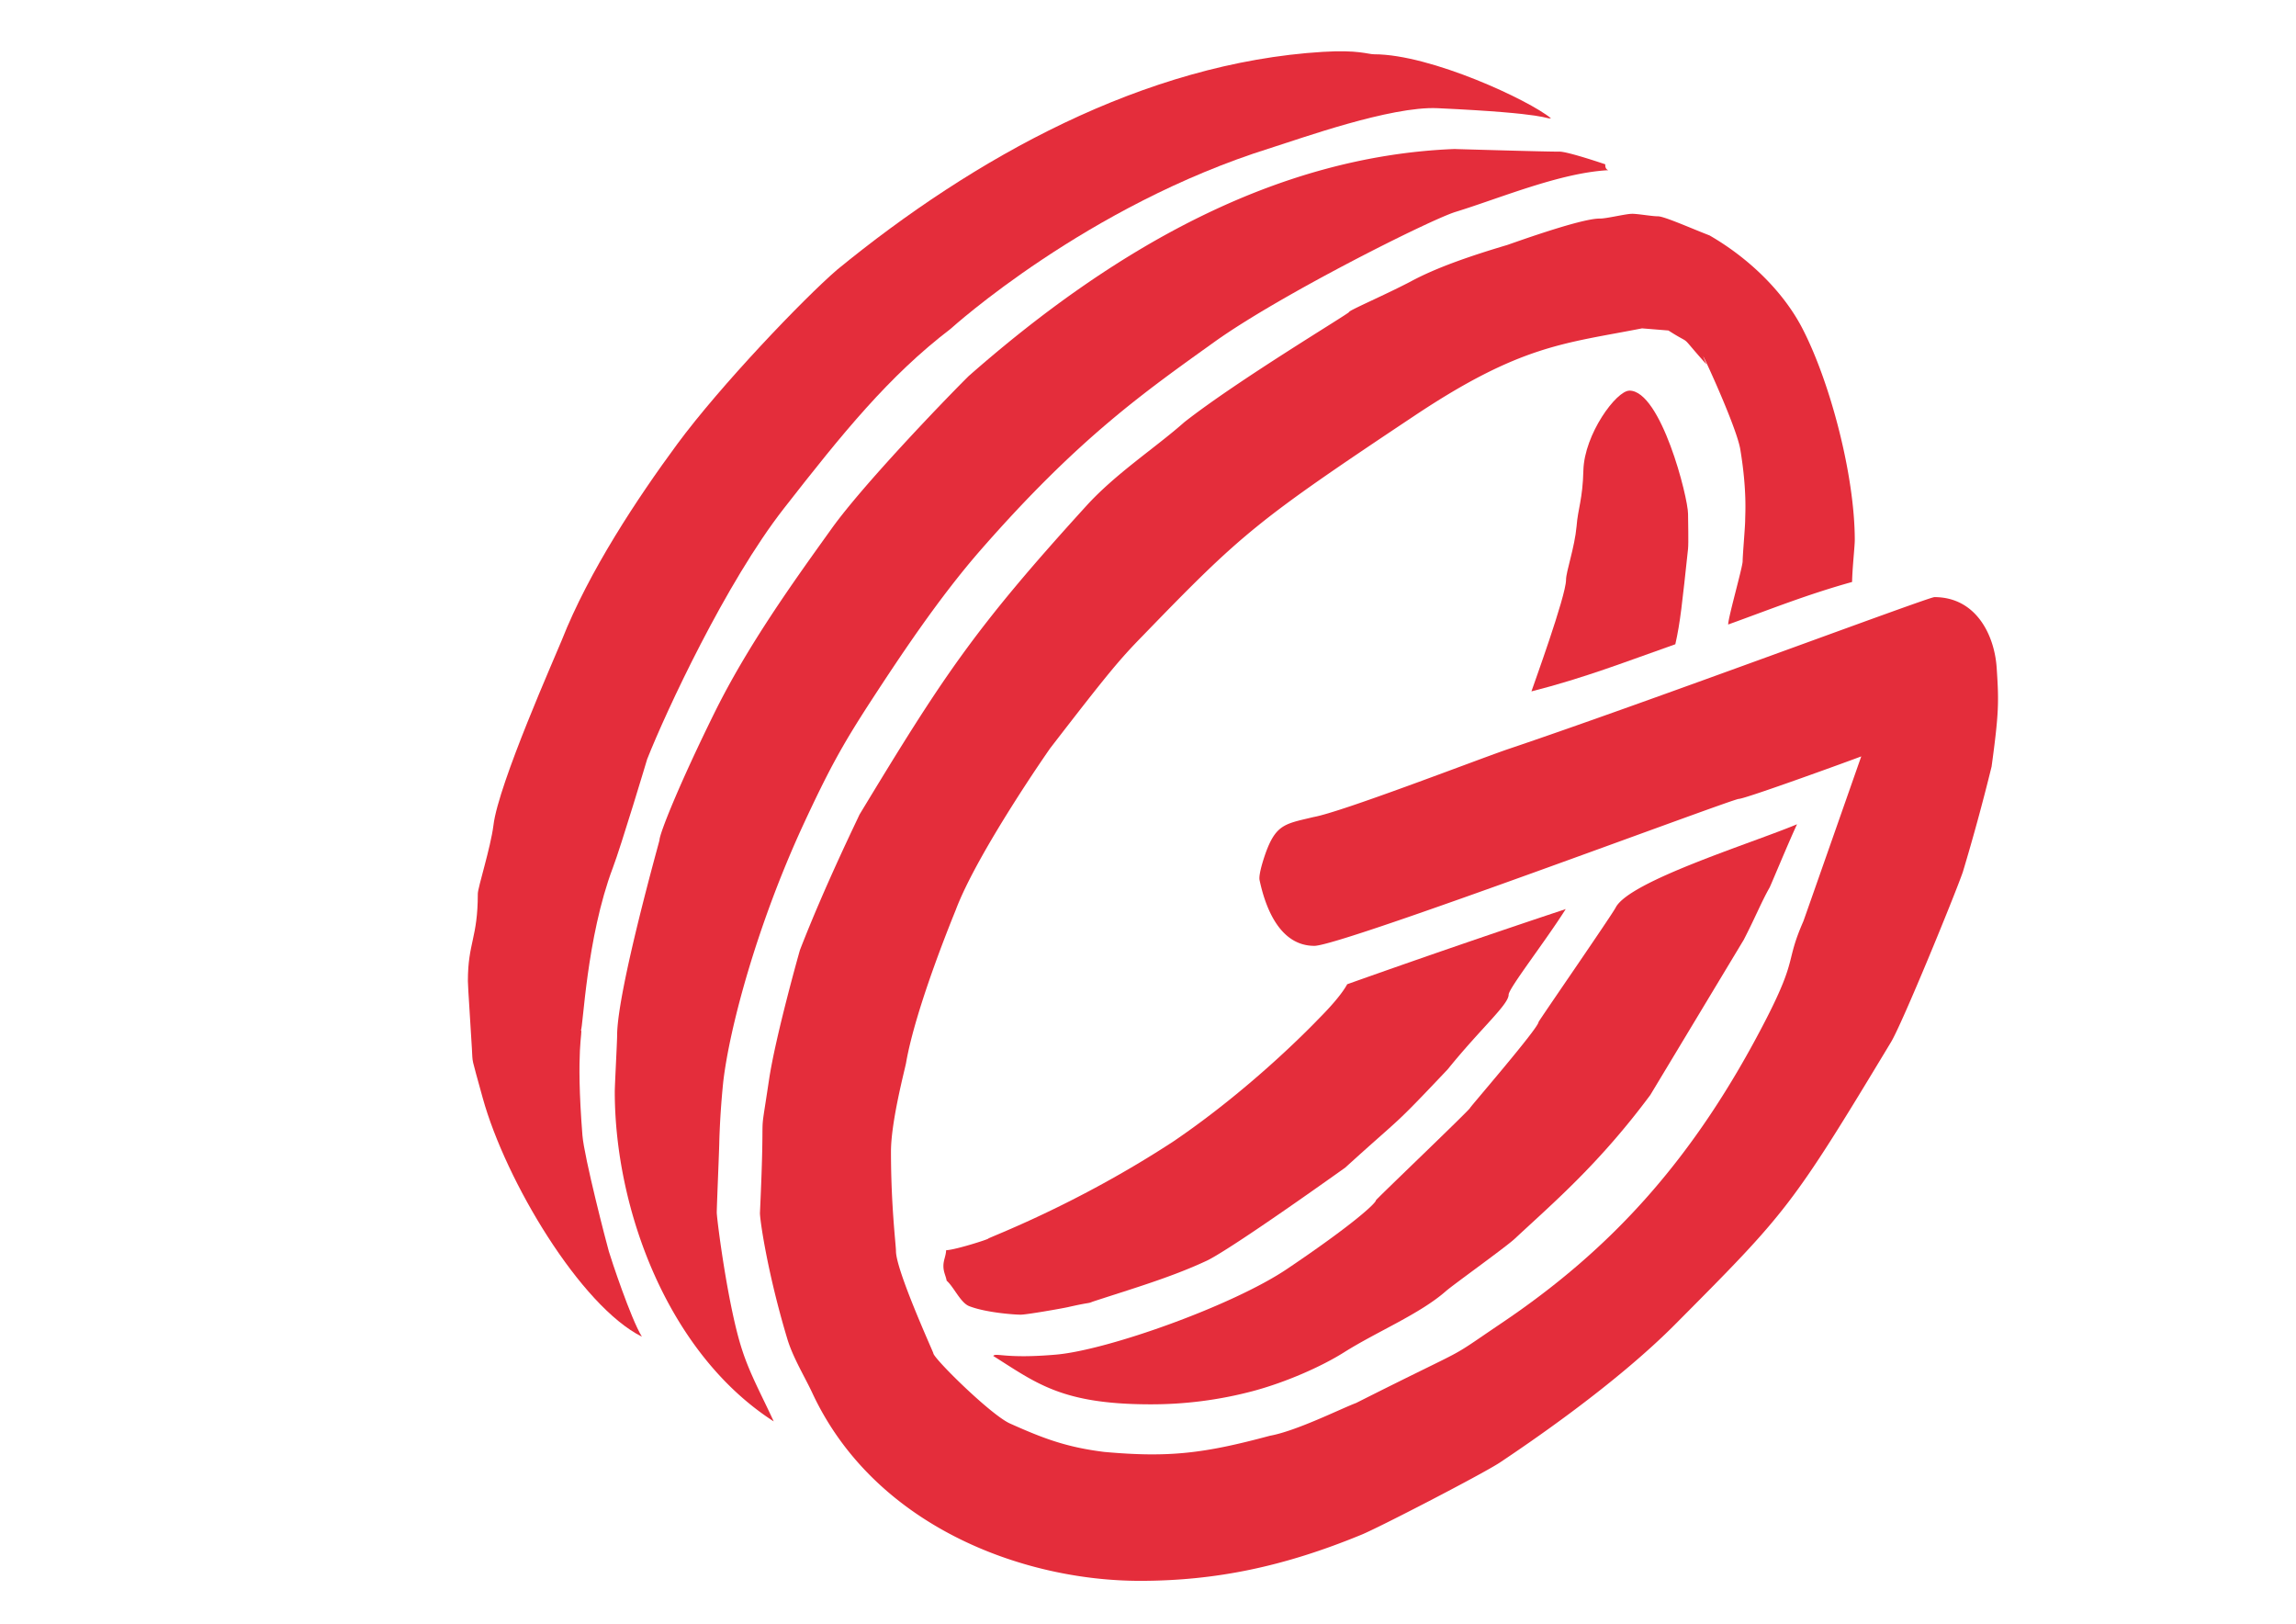
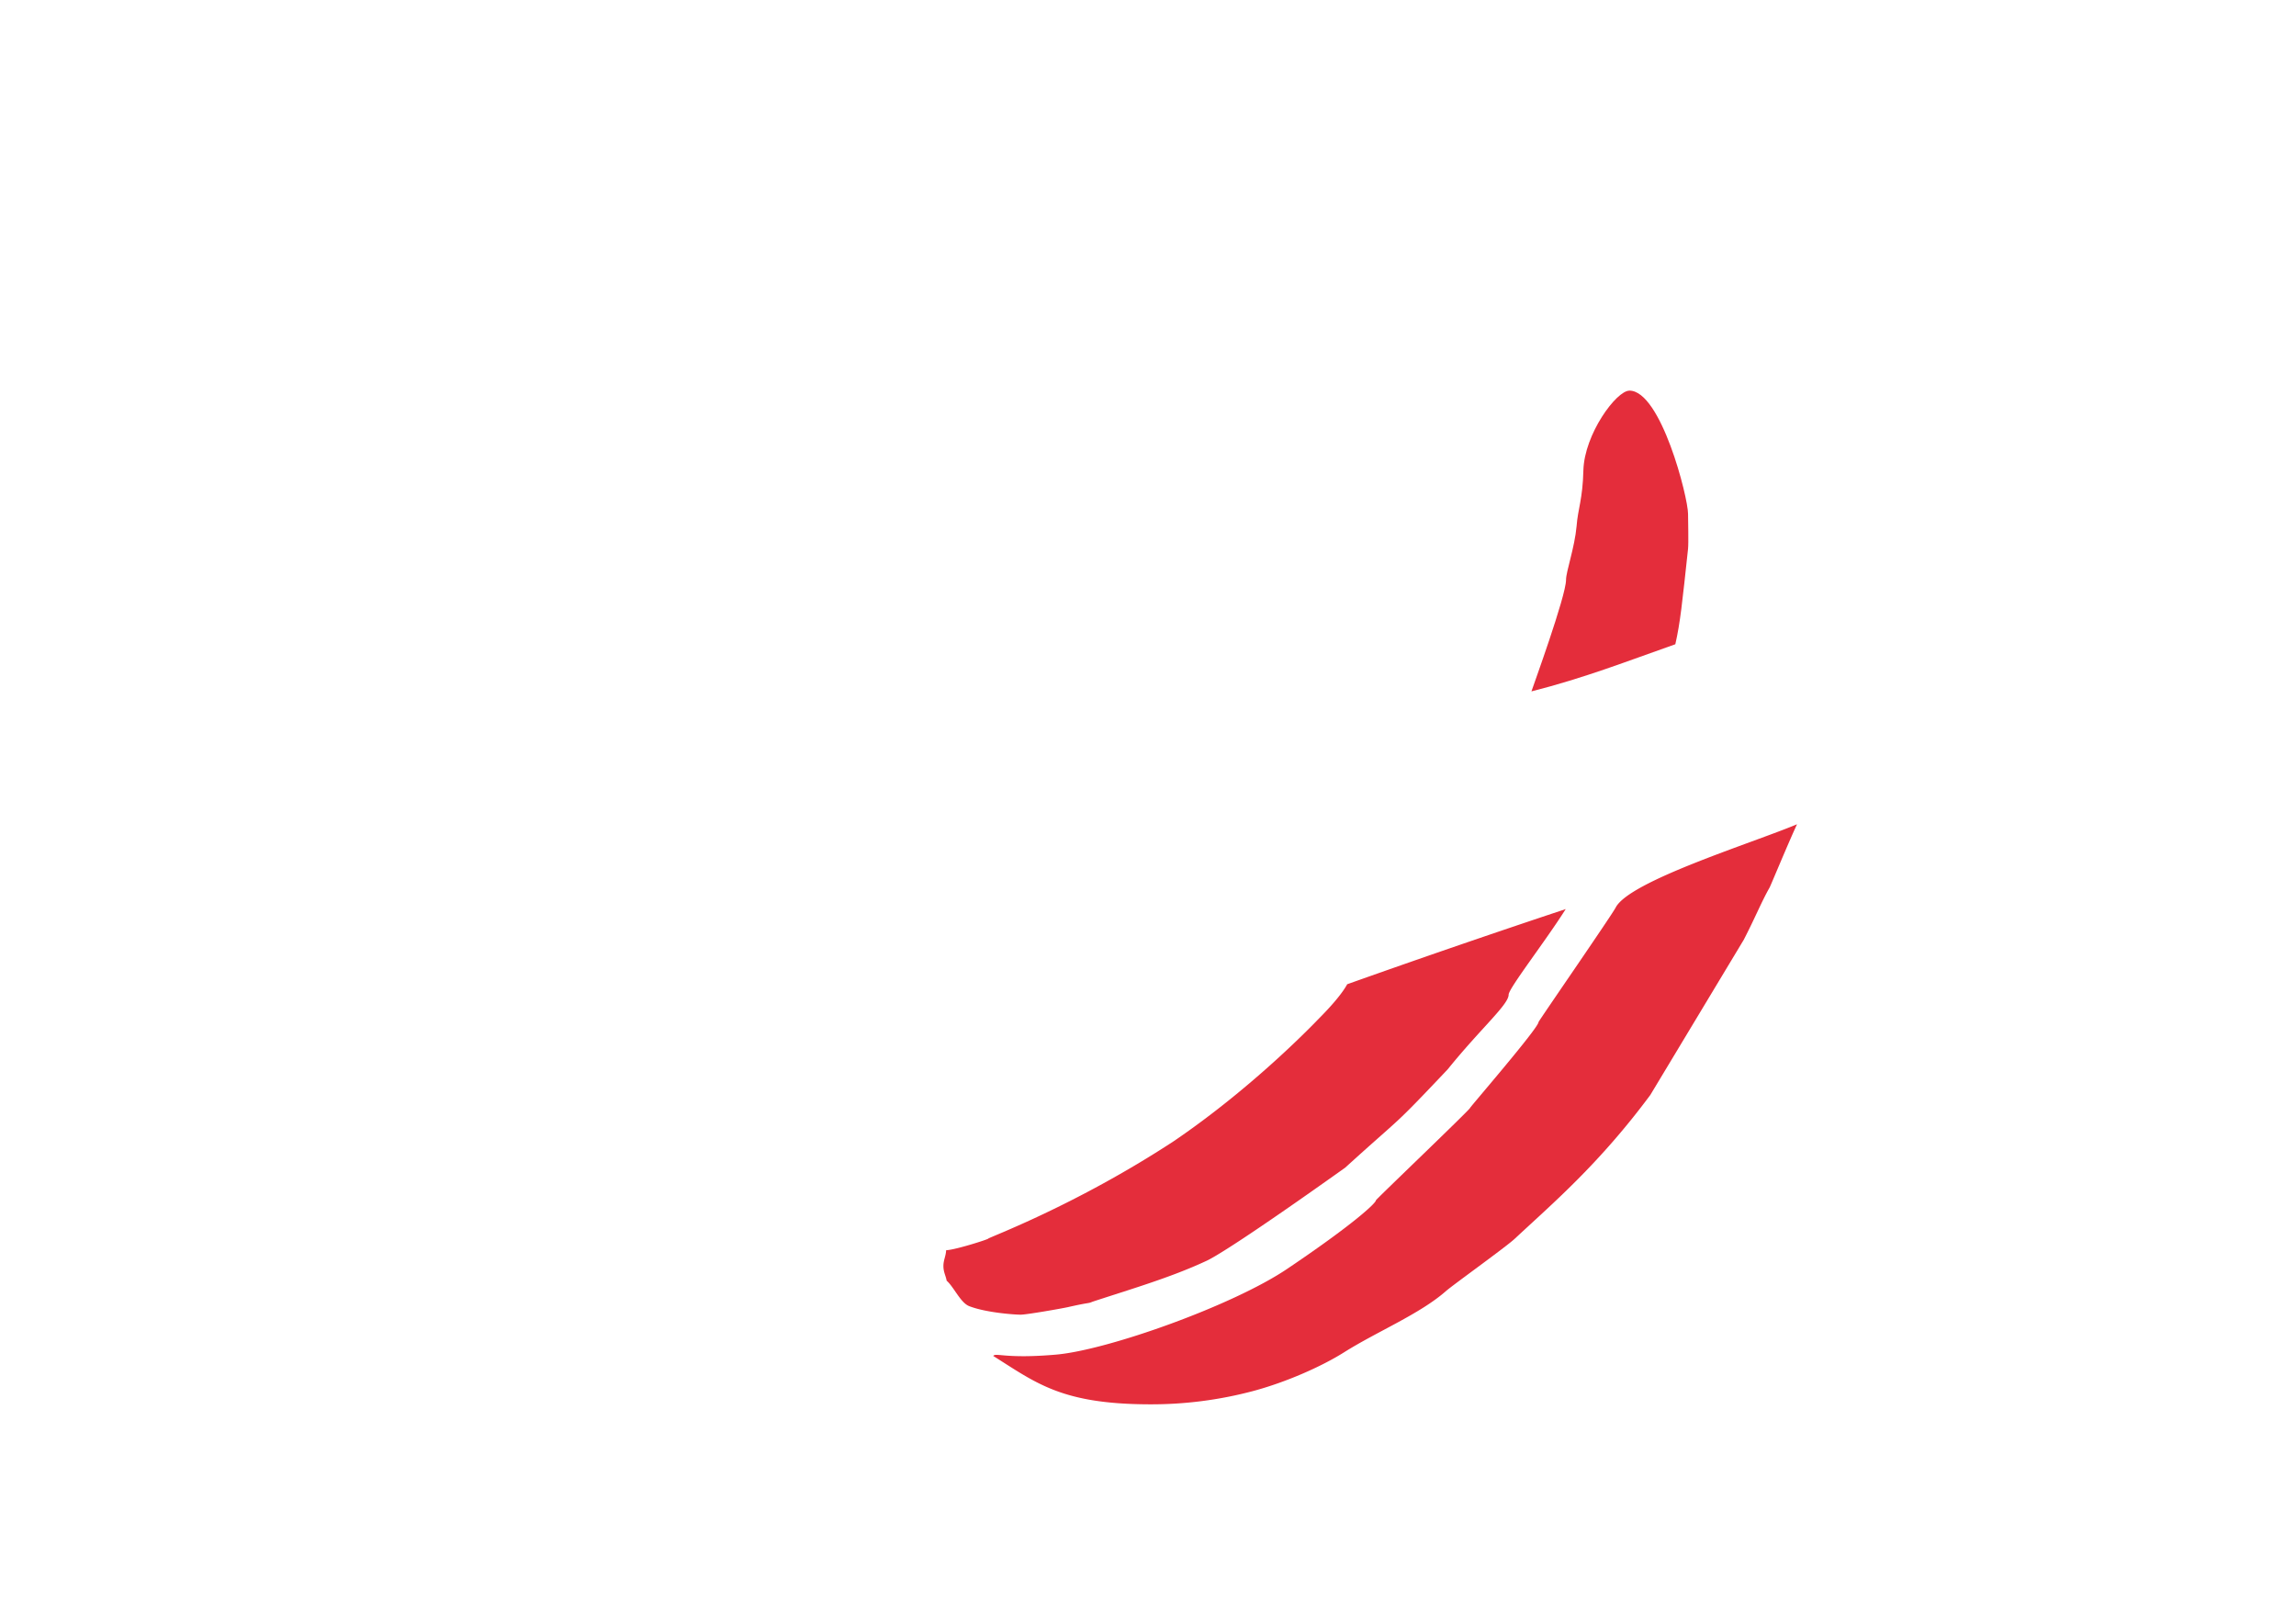
<svg xmlns="http://www.w3.org/2000/svg" xmlns:ns1="http://www.inkscape.org/namespaces/inkscape" xmlns:ns2="http://sodipodi.sourceforge.net/DTD/sodipodi-0.dtd" ns1:version="1.1 (c68e22c387, 2021-05-23)" ns2:docname="GHM Mark.svg" id="svg5" version="1.1" viewBox="0 0 297 210" height="210mm" width="297mm">
  <ns2:namedview id="namedview7" pagecolor="#ffffff" bordercolor="#666666" borderopacity="1.0" ns1:pageshadow="2" ns1:pageopacity="0.0" ns1:pagecheckerboard="true" ns1:document-units="mm" showgrid="false" ns1:zoom="0.5" ns1:cx="490" ns1:cy="477" ns1:window-width="1366" ns1:window-height="705" ns1:window-x="-8" ns1:window-y="-8" ns1:window-maximized="1" ns1:current-layer="layer1" />
  <defs id="defs2">
    <clipPath clipPathUnits="userSpaceOnUse" id="clipPath1884">
      <rect style="opacity:0.85;fill:#cccccc;stroke:#ffffff;stroke-width:0.265" id="rect1886" width="64.13" height="71.759" x="22.298" y="80.095" />
    </clipPath>
    <clipPath clipPathUnits="userSpaceOnUse" id="clipPath2193">
      <rect style="opacity:0.85;fill:#cccccc;stroke:#ffffff;stroke-width:0.265" id="rect2195" width="52.099" height="47.252" x="33.925" y="92.889" />
    </clipPath>
    <clipPath clipPathUnits="userSpaceOnUse" id="clipPath2402">
      <rect style="opacity:0.85;fill:#cccccc;stroke:#ffffff;stroke-width:0.265" id="rect2404" width="222.127" height="152.662" x="38.771" y="33.925" />
    </clipPath>
    <clipPath clipPathUnits="userSpaceOnUse" id="clipPath2664">
      <path style="fill:none;stroke:#000000;stroke-width:0.265px;stroke-linecap:butt;stroke-linejoin:miter;stroke-opacity:1" d="m 177.058,39.41 18.052,-4.837 h 26.498 l 24.694,24.694 v 40.686 l -9.732,36.319 -9.141,34.115 -24.654,14.234 h -25.717 l -4.067,-4.067 4.068,-15.183 5.726,-9.918 v -12.378 l -2.077,-7.75 v -5.386 l -1.773,-3.071 -1.228,-4.584 -1.114,-4.159 v -7.605 -5.426 l 2.009,-3.48 3.569,-13.32 -4.52,-16.869 -3.333,-12.438 v -13.008 l 2.768,-4.794 z" id="path2666" />
    </clipPath>
    <clipPath clipPathUnits="userSpaceOnUse" id="clipPath3610">
      <rect style="opacity:0.85;fill:#cccccc;stroke:#ffffff;stroke-width:0.265" id="rect3612" width="287.867" height="47.625" x="3.175" y="77.258" />
    </clipPath>
    <clipPath clipPathUnits="userSpaceOnUse" id="clipPath3968">
      <rect style="opacity:0.85;fill:#cccccc;stroke:#ffffff;stroke-width:0.265" id="rect3970" width="68.792" height="48.154" x="3.175" y="77.258" />
    </clipPath>
    <clipPath clipPathUnits="userSpaceOnUse" id="clipPath8683">
-       <rect style="opacity:0.85;fill:#005695;fill-opacity:1;stroke:#ffffff;stroke-width:0.265" id="rect8685" width="131.762" height="82.55" x="7.938" y="61.912" />
-     </clipPath>
+       </clipPath>
    <clipPath clipPathUnits="userSpaceOnUse" id="clipPath9144">
      <rect style="opacity:0.85;fill:#005695;fill-opacity:1;stroke:#ffffff;stroke-width:0.265" id="rect9146" width="45.932" height="51.329" x="14.393" y="43.921" />
    </clipPath>
    <clipPath clipPathUnits="userSpaceOnUse" id="clipPath9545">
      <rect style="opacity:0.85;fill:#005695;fill-opacity:1;stroke:#ffffff;stroke-width:0.265" id="rect9547" width="45.761" height="46.838" x="14.564" y="48.412" />
    </clipPath>
    <clipPath clipPathUnits="userSpaceOnUse" id="clipPath9653">
      <rect style="opacity:0.85;fill:#005695;fill-opacity:1;stroke:#ffffff;stroke-width:0.265" id="rect9655" width="42.57" height="44.589" x="14.564" y="48.412" />
    </clipPath>
    <clipPath clipPathUnits="userSpaceOnUse" id="clipPath10717">
      <rect style="opacity:0.85;fill:#005695;fill-opacity:1;stroke:#ffffff;stroke-width:0.265" id="rect10719" width="92.604" height="103.188" x="25.929" y="57.679" />
    </clipPath>
    <clipPath clipPathUnits="userSpaceOnUse" id="clipPath11327">
      <rect style="opacity:0.85;fill:#005695;fill-opacity:1;stroke:#ffffff;stroke-width:0.265" id="rect11329" width="57.326" height="67.204" x="10.936" y="61.383" />
    </clipPath>
    <clipPath clipPathUnits="userSpaceOnUse" id="clipPath11996">
      <path style="fill:none;stroke:#000000;stroke-width:0.265px;stroke-linecap:butt;stroke-linejoin:miter;stroke-opacity:1" d="m 8.334,71.834 h 28.443 l 23.694,6.349 3.328,0.892 2.058,3.565 v 3.879 6.615 7.805 l 1.404,5.241 2.047,2.047 6.049,1.621 h 7.985 l 20.992,5.625 h 9.303 l -0.761,2.841 -9.543,2.557 H 63.5 L 14.467,107.732 9.997,99.99 v -7.253 l -5.737,-9.937 v -5.276 l 2.16,-3.74 z" id="path11998" />
    </clipPath>
    <clipPath clipPathUnits="userSpaceOnUse" id="clipPath13465">
      <rect style="opacity:0.85;fill:#ffffff;fill-opacity:1;stroke:#ffffff;stroke-width:0.265" id="rect13467" width="139.7" height="122.237" x="52.388" y="29.104" />
    </clipPath>
    <clipPath clipPathUnits="userSpaceOnUse" id="clipPath14242">
      <rect style="opacity:0.85;fill:#ffffff;fill-opacity:1;stroke:#ffffff;stroke-width:0.265" id="rect14244" width="98.425" height="67.204" x="86.254" y="17.992" />
    </clipPath>
    <clipPath clipPathUnits="userSpaceOnUse" id="clipPath14796">
      <rect style="opacity:0.85;fill:#ffffff;fill-opacity:1;stroke:#ffffff;stroke-width:0.265" id="rect14798" width="156.032" height="44.527" x="31.057" y="65.107" />
    </clipPath>
    <clipPath clipPathUnits="userSpaceOnUse" id="clipPath16702">
      <rect style="opacity:0.85;fill:#ffffff;fill-opacity:1;stroke:#ffffff;stroke-width:0.265" id="rect16704" width="84.137" height="76.729" x="101.071" y="17.992" />
    </clipPath>
    <clipPath clipPathUnits="userSpaceOnUse" id="clipPath983">
      <rect style="opacity:0.85;fill:#cccccc;stroke:#ffffff;stroke-width:0.265" id="rect985" width="37.762" height="37.762" x="79.562" y="175.682" />
    </clipPath>
    <clipPath clipPathUnits="userSpaceOnUse" id="clipPath18482">
      <rect style="opacity:0.85;fill:#ffffff;fill-opacity:1;stroke:#ffffff;stroke-width:0.265" id="rect18484" width="32.544" height="41.54" x="34.66" y="56.356" />
    </clipPath>
    <clipPath clipPathUnits="userSpaceOnUse" id="clipPath1201">
      <rect style="opacity:0.85;fill:#cccccc;stroke:#ffffff;stroke-width:0.265" id="rect1203" width="68.941" height="42.608" x="65.83" y="178.711" />
    </clipPath>
    <clipPath clipPathUnits="userSpaceOnUse" id="clipPath20862">
      <rect style="opacity:0.85;fill:#000000;fill-opacity:1;stroke:#ffffff;stroke-width:0.265" id="rect20864" width="137.583" height="44.45" x="23.283" y="64.029" />
    </clipPath>
    <clipPath clipPathUnits="userSpaceOnUse" id="clipPath21452">
      <rect style="opacity:0.85;fill:#000000;fill-opacity:1;stroke:#ffffff;stroke-width:0.265" id="rect21454" width="148.167" height="124.883" x="79.375" y="4.233" />
    </clipPath>
    <clipPath clipPathUnits="userSpaceOnUse" id="clipPath23006">
      <rect style="opacity:0.85;fill:#000000;fill-opacity:1;stroke:#ffffff;stroke-width:0.265" id="rect23008" width="268.031" height="115.656" x="12.602" y="44.492" />
    </clipPath>
    <clipPath clipPathUnits="userSpaceOnUse" id="clipPath23533">
      <rect style="opacity:0.85;fill:#000000;fill-opacity:1;stroke:#ffffff;stroke-width:0.265" id="rect23535" width="268.659" height="59.868" x="12.722" y="79.326" />
    </clipPath>
    <style id="style23935">
      .cls-1 {
        fill: #acc5e9;
      }

      .cls-2 {
        fill: #0047ba;
      }

      .cls-3 {
        fill: #000b8c;
      }
    </style>
    <clipPath clipPathUnits="userSpaceOnUse" id="clipPath25180">
-       <path style="fill:none;stroke:#000000;stroke-width:0.265px;stroke-linecap:butt;stroke-linejoin:miter;stroke-opacity:1" d="M 6.57,36.777 H 136.201 281.546 l 23.128,86.314 H 8.98 v 36.308 l -1.834,6.845 H 287.368 l -1.807,6.743 H -2.245 V 55.378 Z" id="path25182" />
-     </clipPath>
+       </clipPath>
    <clipPath clipPathUnits="userSpaceOnUse" id="clipPath25444">
      <rect style="opacity:0.85;fill:#ffffff;fill-opacity:1;stroke:#ffffff;stroke-width:0.265" id="rect25446" width="196.817" height="85.312" x="48.643" y="32.179" />
    </clipPath>
    <clipPath clipPathUnits="userSpaceOnUse" id="clipPath25702">
      <rect style="opacity:0.85;fill:#ffffff;fill-opacity:1;stroke:#ffffff;stroke-width:0.265" id="rect25704" width="286.62" height="89.803" x="-1.497" y="52.385" />
    </clipPath>
    <clipPath clipPathUnits="userSpaceOnUse" id="clipPath25936">
      <rect style="opacity:0.85;fill:#ffffff;fill-opacity:1;stroke:#ffffff;stroke-width:0.265" id="rect25938" width="59.868" height="89.054" x="-1.497" y="52.385" />
    </clipPath>
    <clipPath clipPathUnits="userSpaceOnUse" id="clipPath25810">
      <rect style="opacity:0.85;fill:#ffffff;fill-opacity:1;stroke:#ffffff;stroke-width:0.265" id="rect25812" width="221.513" height="27.689" x="59.868" y="71.094" />
    </clipPath>
    <clipPath clipPathUnits="userSpaceOnUse" id="clipPath28225">
      <rect style="opacity:0.85;fill:#ffffff;fill-opacity:1;stroke:#ffffff;stroke-width:0.265" id="rect28227" width="110.067" height="96.308" x="60.325" y="10.583" />
    </clipPath>
    <clipPath clipPathUnits="userSpaceOnUse" id="clipPath1529">
-       <rect style="opacity:0.85;fill:#cccccc;stroke:#ffffff;stroke-width:0.265" id="rect1531" width="218.783" height="36.464" x="14.817" y="116.417" />
-     </clipPath>
+       </clipPath>
    <clipPath clipPathUnits="userSpaceOnUse" id="clipPath1655">
      <rect style="opacity:0.85;fill:#cccccc;stroke:#ffffff;stroke-width:0.265" id="rect1657" width="154.681" height="33.117" x="37.412" y="153.688" />
    </clipPath>
    <clipPath clipPathUnits="userSpaceOnUse" id="clipPath29840">
      <rect style="opacity:0.85;fill:#ffffff;fill-opacity:1;stroke:#ffffff;stroke-width:0.265" id="rect29842" width="46.831" height="75.142" x="119.856" y="61.383" />
    </clipPath>
    <clipPath clipPathUnits="userSpaceOnUse" id="clipPath30376">
      <rect style="opacity:0.85;fill:#ffffff;fill-opacity:1;stroke:#ffffff;stroke-width:0.265" id="rect30378" width="73.025" height="68.262" x="98.954" y="66.146" />
    </clipPath>
    <clipPath clipPathUnits="userSpaceOnUse" id="clipPath32223">
      <path style="fill:none;stroke:#000000;stroke-width:0.265px;stroke-linecap:butt;stroke-linejoin:miter;stroke-opacity:1" d="m 189.442,53.446 18.074,-4.843 22.858,6.125 -6.093,22.739 v 5.017 l -0.577,2.152 v 4.595 l -0.802,2.992 -0.825,3.078 -5.199,19.403 -9.018,9.018 -13.199,3.537 -2.654,-9.904 -3.017,-11.259 4.819,-8.346 -3.818,-14.25 2.308,-0.618 -1.328,-4.955 -0.529,-1.975 v -4.778 l -1.041,-3.887 v -4.844 l -0.959,-3.578 z" id="path32225" />
    </clipPath>
    <clipPath clipPathUnits="userSpaceOnUse" id="clipPath33684">
      <rect style="opacity:0.85;fill:#ffffff;fill-opacity:1;stroke:#ffffff;stroke-width:0.265" id="rect33686" width="84.402" height="22.225" x="54.24" y="119.062" />
    </clipPath>
    <clipPath clipPathUnits="userSpaceOnUse" id="clipPath34802">
      <rect style="opacity:0.85;fill:#ffffff;fill-opacity:1;stroke:#ffffff;stroke-width:0.265" id="rect34804" width="275.696" height="153.073" x="13.494" y="34.925" />
    </clipPath>
    <clipPath clipPathUnits="userSpaceOnUse" id="clipPath34910">
      <rect style="opacity:0.85;fill:#ffffff;fill-opacity:1;stroke:#ffffff;stroke-width:0.265" id="rect34912" width="298.45" height="106.892" x="6.35" y="57.15" />
    </clipPath>
    <clipPath clipPathUnits="userSpaceOnUse" id="clipPath36469">
      <rect style="opacity:0.85;fill:#ffffff;fill-opacity:1;stroke:#ffffff;stroke-width:0.265" id="rect36471" width="101.642" height="114.914" x="17.949" y="64.474" />
    </clipPath>
    <clipPath clipPathUnits="userSpaceOnUse" id="clipPath37121">
      <rect style="opacity:0.85;fill:#ffffff;fill-opacity:1;stroke:#ffffff;stroke-width:0.265" id="rect37123" width="212.725" height="50.271" x="32.808" y="88.371" />
    </clipPath>
    <clipPath clipPathUnits="userSpaceOnUse" id="clipPath37878">
      <rect style="opacity:0.85;fill:#ffffff;fill-opacity:1;stroke:#ffffff;stroke-width:0.265" id="rect37880" width="55.562" height="60.854" x="59.267" y="22.225" />
    </clipPath>
    <style id="style38529">.cls-1{fill:#fff;}</style>
    <clipPath clipPathUnits="userSpaceOnUse" id="clipPath40702">
      <rect style="opacity:0.85;fill:#ffffff;fill-opacity:1;stroke:#ffffff;stroke-width:0.265" id="rect40704" width="45.804" height="47.87" x="8.452" y="83.841" />
    </clipPath>
    <clipPath clipPathUnits="userSpaceOnUse" id="clipPath41276">
      <rect style="opacity:0.85;fill:#ffffff;fill-opacity:1;stroke:#ffffff;stroke-width:0.265" id="rect41278" width="267.588" height="39.901" x="7.806" y="54.391" />
    </clipPath>
    <clipPath clipPathUnits="userSpaceOnUse" id="clipPath41680">
      <rect style="opacity:0.85;fill:#ffffff;fill-opacity:1;stroke:#ffffff;stroke-width:0.265" id="rect41682" width="41.585" height="42.147" x="7.806" y="54.391" />
    </clipPath>
    <clipPath clipPathUnits="userSpaceOnUse" id="clipPath42167">
      <rect style="opacity:0.85;fill:#ffffff;fill-opacity:1;stroke:#ffffff;stroke-width:0.265" id="rect42169" width="130.962" height="127.969" x="25.444" y="29.934" />
    </clipPath>
    <clipPath clipPathUnits="userSpaceOnUse" id="clipPath42464">
      <rect style="opacity:0.85;fill:#ffffff;fill-opacity:1;stroke:#ffffff;stroke-width:0.265" id="rect42466" width="250.699" height="75.584" x="26.941" y="62.113" />
    </clipPath>
    <clipPath clipPathUnits="userSpaceOnUse" id="clipPath42880">
      <rect style="opacity:0.85;fill:#ffffff;fill-opacity:1;stroke:#ffffff;stroke-width:0.265" id="rect42882" width="84.564" height="74.835" x="26.941" y="62.113" />
    </clipPath>
    <clipPath clipPathUnits="userSpaceOnUse" id="clipPath44464">
      <rect style="opacity:0.85;fill:#ffffff;fill-opacity:1;stroke:#ffffff;stroke-width:0.265" id="rect44466" width="78.317" height="80.963" x="30.163" y="76.2" />
    </clipPath>
    <clipPath clipPathUnits="userSpaceOnUse" id="clipPath45062">
      <rect style="opacity:0.85;fill:#ffffff;fill-opacity:1;stroke:#ffffff;stroke-width:0.265" id="rect45064" width="243.946" height="51.329" x="23.812" y="95.25" />
    </clipPath>
    <clipPath clipPathUnits="userSpaceOnUse" id="clipPath45490">
      <rect style="opacity:0.85;fill:#ffffff;fill-opacity:1;stroke:#ffffff;stroke-width:0.265" id="rect45492" width="52.388" height="47.096" x="23.812" y="95.25" />
    </clipPath>
    <clipPath clipPathUnits="userSpaceOnUse" id="clipPath45899">
      <rect style="opacity:0.85;fill:#ffffff;fill-opacity:1;stroke:#ffffff;stroke-width:0.265" id="rect45901" width="51.857" height="44.242" x="29.27" y="98.644" />
    </clipPath>
    <clipPath clipPathUnits="userSpaceOnUse" id="clipPath46484">
      <rect style="opacity:0.85;fill:#ffffff;fill-opacity:1;stroke:#ffffff;stroke-width:0.265" id="rect46486" width="285.871" height="62.113" x="11.225" y="83.816" />
    </clipPath>
    <clipPath clipPathUnits="userSpaceOnUse" id="clipPath47032">
      <rect style="opacity:0.85;fill:#ffffff;fill-opacity:1;stroke:#ffffff;stroke-width:0.265" id="rect47034" width="53.882" height="57.623" x="11.225" y="83.816" />
    </clipPath>
    <clipPath clipPathUnits="userSpaceOnUse" id="clipPath48060">
      <rect style="opacity:0.85;fill:#ffffff;fill-opacity:1;stroke:#ffffff;stroke-width:0.265" id="rect48062" width="198.967" height="30.692" x="35.983" y="86.254" />
    </clipPath>
  </defs>
  <g ns1:label="Layer 1" ns1:groupmode="layer" id="layer1">
    <g id="g49423" transform="matrix(3.937,0,0,3.937,-11.133,-321.499)" style="stroke-width:0.254;fill:#e42d3b;fill-opacity:1" ns1:export-filename="C:\Users\Sai\Desktop\completed Logos\TO review and do\GHM\GHM Mark.png" ns1:export-xdpi="96" ns1:export-ydpi="96">
-       <path d="m 46.303,83.364 c 1.146,-0.071 1.47,0.08 1.674,0.08 1.863,0 5.101,1.514 5.81,2.103 -0.203,0.032 0.02,-0.158 -3.726,-0.332 -1.539,-0.071 -4.507,1 -5.475,1.304 -6.058,1.89 -10.498,5.923 -10.528,5.947 -2.025,1.546 -3.552,3.434 -5.475,5.898 -1.905,2.439 -3.87,6.664 -4.492,8.237 -0.006,0.023 -0.856,2.853 -1.129,3.571 -0.866,2.292 -0.976,5.269 -1.047,5.328 0.071,0.053 -0.176,0.591 0.049,3.455 0.058,0.726 0.796,3.568 0.869,3.817 0.062,0.218 0.719,2.206 1.085,2.8 -2.01,-1.004 -4.473,-5.106 -5.23,-7.843 -0.397,-1.451 -0.321,-1.091 -0.355,-1.617 -0.038,-0.709 -0.132,-2.018 -0.132,-2.224 0,-1.26 0.326,-1.411 0.326,-2.867 0,-0.203 0.42,-1.507 0.514,-2.251 0.159,-1.351 2.057,-5.607 2.241,-6.07 0.899,-2.28 2.495,-4.683 3.794,-6.446 1.426,-1.934 4.163,-4.792 5.26,-5.736 4.478,-3.665 10.087,-6.799 15.969,-7.155 z" fill="#c82f56" id="path48916" style="clip-rule:evenodd;fill-rule:evenodd;stroke-width:0.872;fill:#e42d3b;fill-opacity:1" />
-       <path d="m 50.638,86.557 c 2.945,0.085 3.233,0.085 3.434,0.085 0.209,0 0.996,0.246 1.501,0.417 0,0 -0.024,0.153 0.1,0.193 -1.586,0.083 -3.559,0.92 -5.022,1.37 -0.805,0.246 -5.73,2.706 -7.912,4.264 -2.319,1.663 -4.461,3.153 -7.68,6.831 -1.393,1.592 -2.673,3.528 -3.609,4.963 -0.937,1.44 -1.384,2.25 -2.245,4.108 -1.514,3.29 -2.41,6.647 -2.615,8.421 a 27.392,27.392 0 0 0 -0.129,1.952 c 0,0.206 -0.083,2.124 -0.083,2.331 0,0.205 0.368,3.109 0.837,4.525 0.258,0.794 0.635,1.469 1.034,2.338 -3.487,-2.244 -5.222,-6.985 -5.222,-10.83 0,-0.208 0.077,-1.64 0.077,-1.845 0,-1.46 1.392,-6.39 1.392,-6.42 0,-0.208 0.632,-1.801 1.801,-4.172 1.102,-2.231 2.582,-4.288 3.85,-6.055 1.008,-1.413 3.67,-4.188 4.504,-5.015 4.71,-4.143 10.055,-7.238 15.988,-7.463 z" fill="#c82f56" id="path48918" style="clip-rule:evenodd;fill-rule:evenodd;stroke-width:0.872;fill:#e42d3b;fill-opacity:1" />
+       <path d="m 46.303,83.364 z" fill="#c82f56" id="path48916" style="clip-rule:evenodd;fill-rule:evenodd;stroke-width:0.872;fill:#e42d3b;fill-opacity:1" />
      <path d="m 56.364,94.493 c 1.037,0 1.927,3.506 1.927,4.051 0,0.202 0.02,0.941 0,1.145 -0.191,1.771 -0.255,2.421 -0.418,3.136 -1.577,0.555 -2.989,1.108 -4.728,1.549 0.038,-0.124 1.137,-3.132 1.137,-3.665 0,-0.274 0.283,-1.057 0.347,-1.766 0.042,-0.568 0.199,-0.873 0.223,-1.831 0.032,-1.187 1.082,-2.618 1.513,-2.618 z" fill="#a90f50" id="path48920" style="clip-rule:evenodd;fill-rule:evenodd;stroke-width:0.872;fill:#e42d3b;fill-opacity:1" />
      <path d="m 61.873,108.736 c -0.283,0.603 -0.869,2.025 -0.905,2.086 -0.253,0.441 -0.473,0.988 -0.846,1.71 l -3.071,5.1 c -1.692,2.277 -3.203,3.556 -4.452,4.721 -0.297,0.277 -2.056,1.536 -2.262,1.721 -0.861,0.756 -2.254,1.322 -3.358,2.018 -0.749,0.47 -1.904,0.976 -2.961,1.261 a 13.017,13.017 0 0 1 -3.443,0.441 c -2.867,-0.009 -3.699,-0.699 -5.113,-1.589 0.092,-0.117 0.394,0.103 2.077,-0.045 1.698,-0.152 5.798,-1.613 7.58,-2.815 2.177,-1.466 2.917,-2.16 2.917,-2.254 0,-0.029 3.092,-2.982 3.092,-3.033 0,-0.029 2.25,-2.626 2.25,-2.821 0,-0.03 2.403,-3.506 2.536,-3.764 0.455,-0.872 4.466,-2.109 5.959,-2.735 z" fill="#c82f56" id="path48922" style="clip-rule:evenodd;fill-rule:evenodd;stroke-width:0.872;fill:#e42d3b;fill-opacity:1" />
      <path d="m 54.27,111.527 c -0.65,1.034 -1.874,2.603 -1.874,2.81 0,0.327 -0.91,1.101 -2.001,2.451 -1.881,1.989 -1.404,1.446 -3.37,3.232 -3.265,2.324 -4.326,2.965 -4.58,3.071 -1.149,0.537 -2.512,0.934 -3.72,1.332 -0.171,0.071 -0.045,0.005 -0.813,0.179 -0.199,0.044 -1.348,0.247 -1.551,0.247 -0.205,0 -1.152,-0.068 -1.693,-0.282 -0.283,-0.114 -0.502,-0.631 -0.737,-0.835 -0.024,-0.152 -0.106,-0.277 -0.106,-0.482 0,-0.199 0.082,-0.326 0.089,-0.518 0.308,-0.012 1.383,-0.358 1.383,-0.381 0,-0.033 2.859,-1.082 6.097,-3.202 2.659,-1.808 4.664,-3.922 4.766,-4.026 0.38,-0.381 0.758,-0.808 0.932,-1.129 a 362.823,362.823 0 0 1 7.176,-2.468 z" fill="#c82f56" id="path48924" style="clip-rule:evenodd;fill-rule:evenodd;stroke-width:0.872;fill:#e42d3b;fill-opacity:1" />
-       <path d="m 56.449,88.684 c 0.203,0 0.655,0.083 0.856,0.083 0.206,0 1.12,0.408 1.693,0.628 1.304,0.753 2.448,1.869 3.07,3.095 0.9,1.76 1.701,4.798 1.701,6.913 0,0.203 -0.082,0.941 -0.088,1.376 -1.486,0.414 -2.7,0.902 -4.072,1.398 0.003,-0.243 0.476,-1.886 0.476,-2.081 0,-0.203 0.083,-1.143 0.083,-1.351 0,-0.202 0.064,-0.975 -0.162,-2.331 -0.144,-0.843 -1.617,-3.949 -1.108,-2.779 -0.985,-1.101 -0.39,-0.565 -1.252,-1.117 l -0.866,-0.07 c -2.553,0.5 -3.987,0.541 -7.495,2.882 -5.175,3.447 -5.657,3.856 -8.917,7.223 -0.758,0.775 -1.135,1.226 -3.029,3.681 -0.02,0.024 -2.4,3.434 -3.109,5.321 -0.032,0.085 -1.313,3.168 -1.634,5.033 -0.038,0.2 -0.494,1.922 -0.494,2.901 0,1.798 0.164,3.068 0.164,3.271 0,0.638 1.228,3.323 1.228,3.356 0,0.162 1.883,2.021 2.515,2.307 1.088,0.487 1.852,0.781 3.1,0.935 2.14,0.193 3.286,0.049 5.444,-0.531 0.876,-0.159 2.319,-0.884 2.83,-1.076 4.025,-2.028 2.818,-1.298 4.766,-2.615 3.608,-2.427 6.346,-5.388 8.723,-10.025 1.026,-2.01 0.609,-1.819 1.208,-3.186 0.014,-0.029 1.902,-5.416 1.902,-5.416 -0.221,0.088 -3.814,1.396 -4.022,1.396 -0.223,0 -13.052,4.828 -13.946,4.828 -1.126,0 -1.604,-1.226 -1.802,-2.163 -0.039,-0.206 0.177,-0.838 0.253,-1.025 0.326,-0.82 0.655,-0.834 1.52,-1.043 0.913,-0.161 5.209,-1.819 6.329,-2.21 4.69,-1.578 13.869,-5.015 14.072,-5.015 1.37,0 1.977,1.249 2.046,2.331 0.074,1.108 0.074,1.47 -0.167,3.232 a 69.747,69.747 0 0 1 -0.946,3.468 c -0.265,0.764 -1.995,4.989 -2.362,5.591 -3.268,5.422 -3.432,5.588 -7.043,9.221 -2.012,2.037 -4.946,4.011 -5.814,4.592 -0.614,0.399 -4.069,2.183 -4.561,2.374 -2.524,1.037 -4.771,1.507 -7.254,1.507 -3.888,0 -8.753,-1.821 -10.778,-6.194 -0.235,-0.502 -0.637,-1.16 -0.817,-1.774 -0.65,-2.165 -0.9,-3.917 -0.893,-4.123 0.186,-4.051 -0.061,-1.969 0.296,-4.355 0.209,-1.417 1.008,-4.249 1.02,-4.282 0.829,-2.136 1.889,-4.29 1.954,-4.443 2.745,-4.534 3.758,-6.083 7.452,-10.141 0.969,-1.066 2.268,-1.907 3.221,-2.751 1.76,-1.383 5.413,-3.57 5.413,-3.618 0,-0.056 1.138,-0.541 2.013,-0.997 0.852,-0.464 1.992,-0.852 3.176,-1.204 0.073,-0.02 2.395,-0.87 3.038,-0.87 0.206,0.008 0.863,-0.156 1.066,-0.156 z" fill="#c82f56" id="path48926" style="clip-rule:evenodd;fill-rule:evenodd;stroke-width:0.872;fill:#e42d3b;fill-opacity:1" />
    </g>
  </g>
</svg>